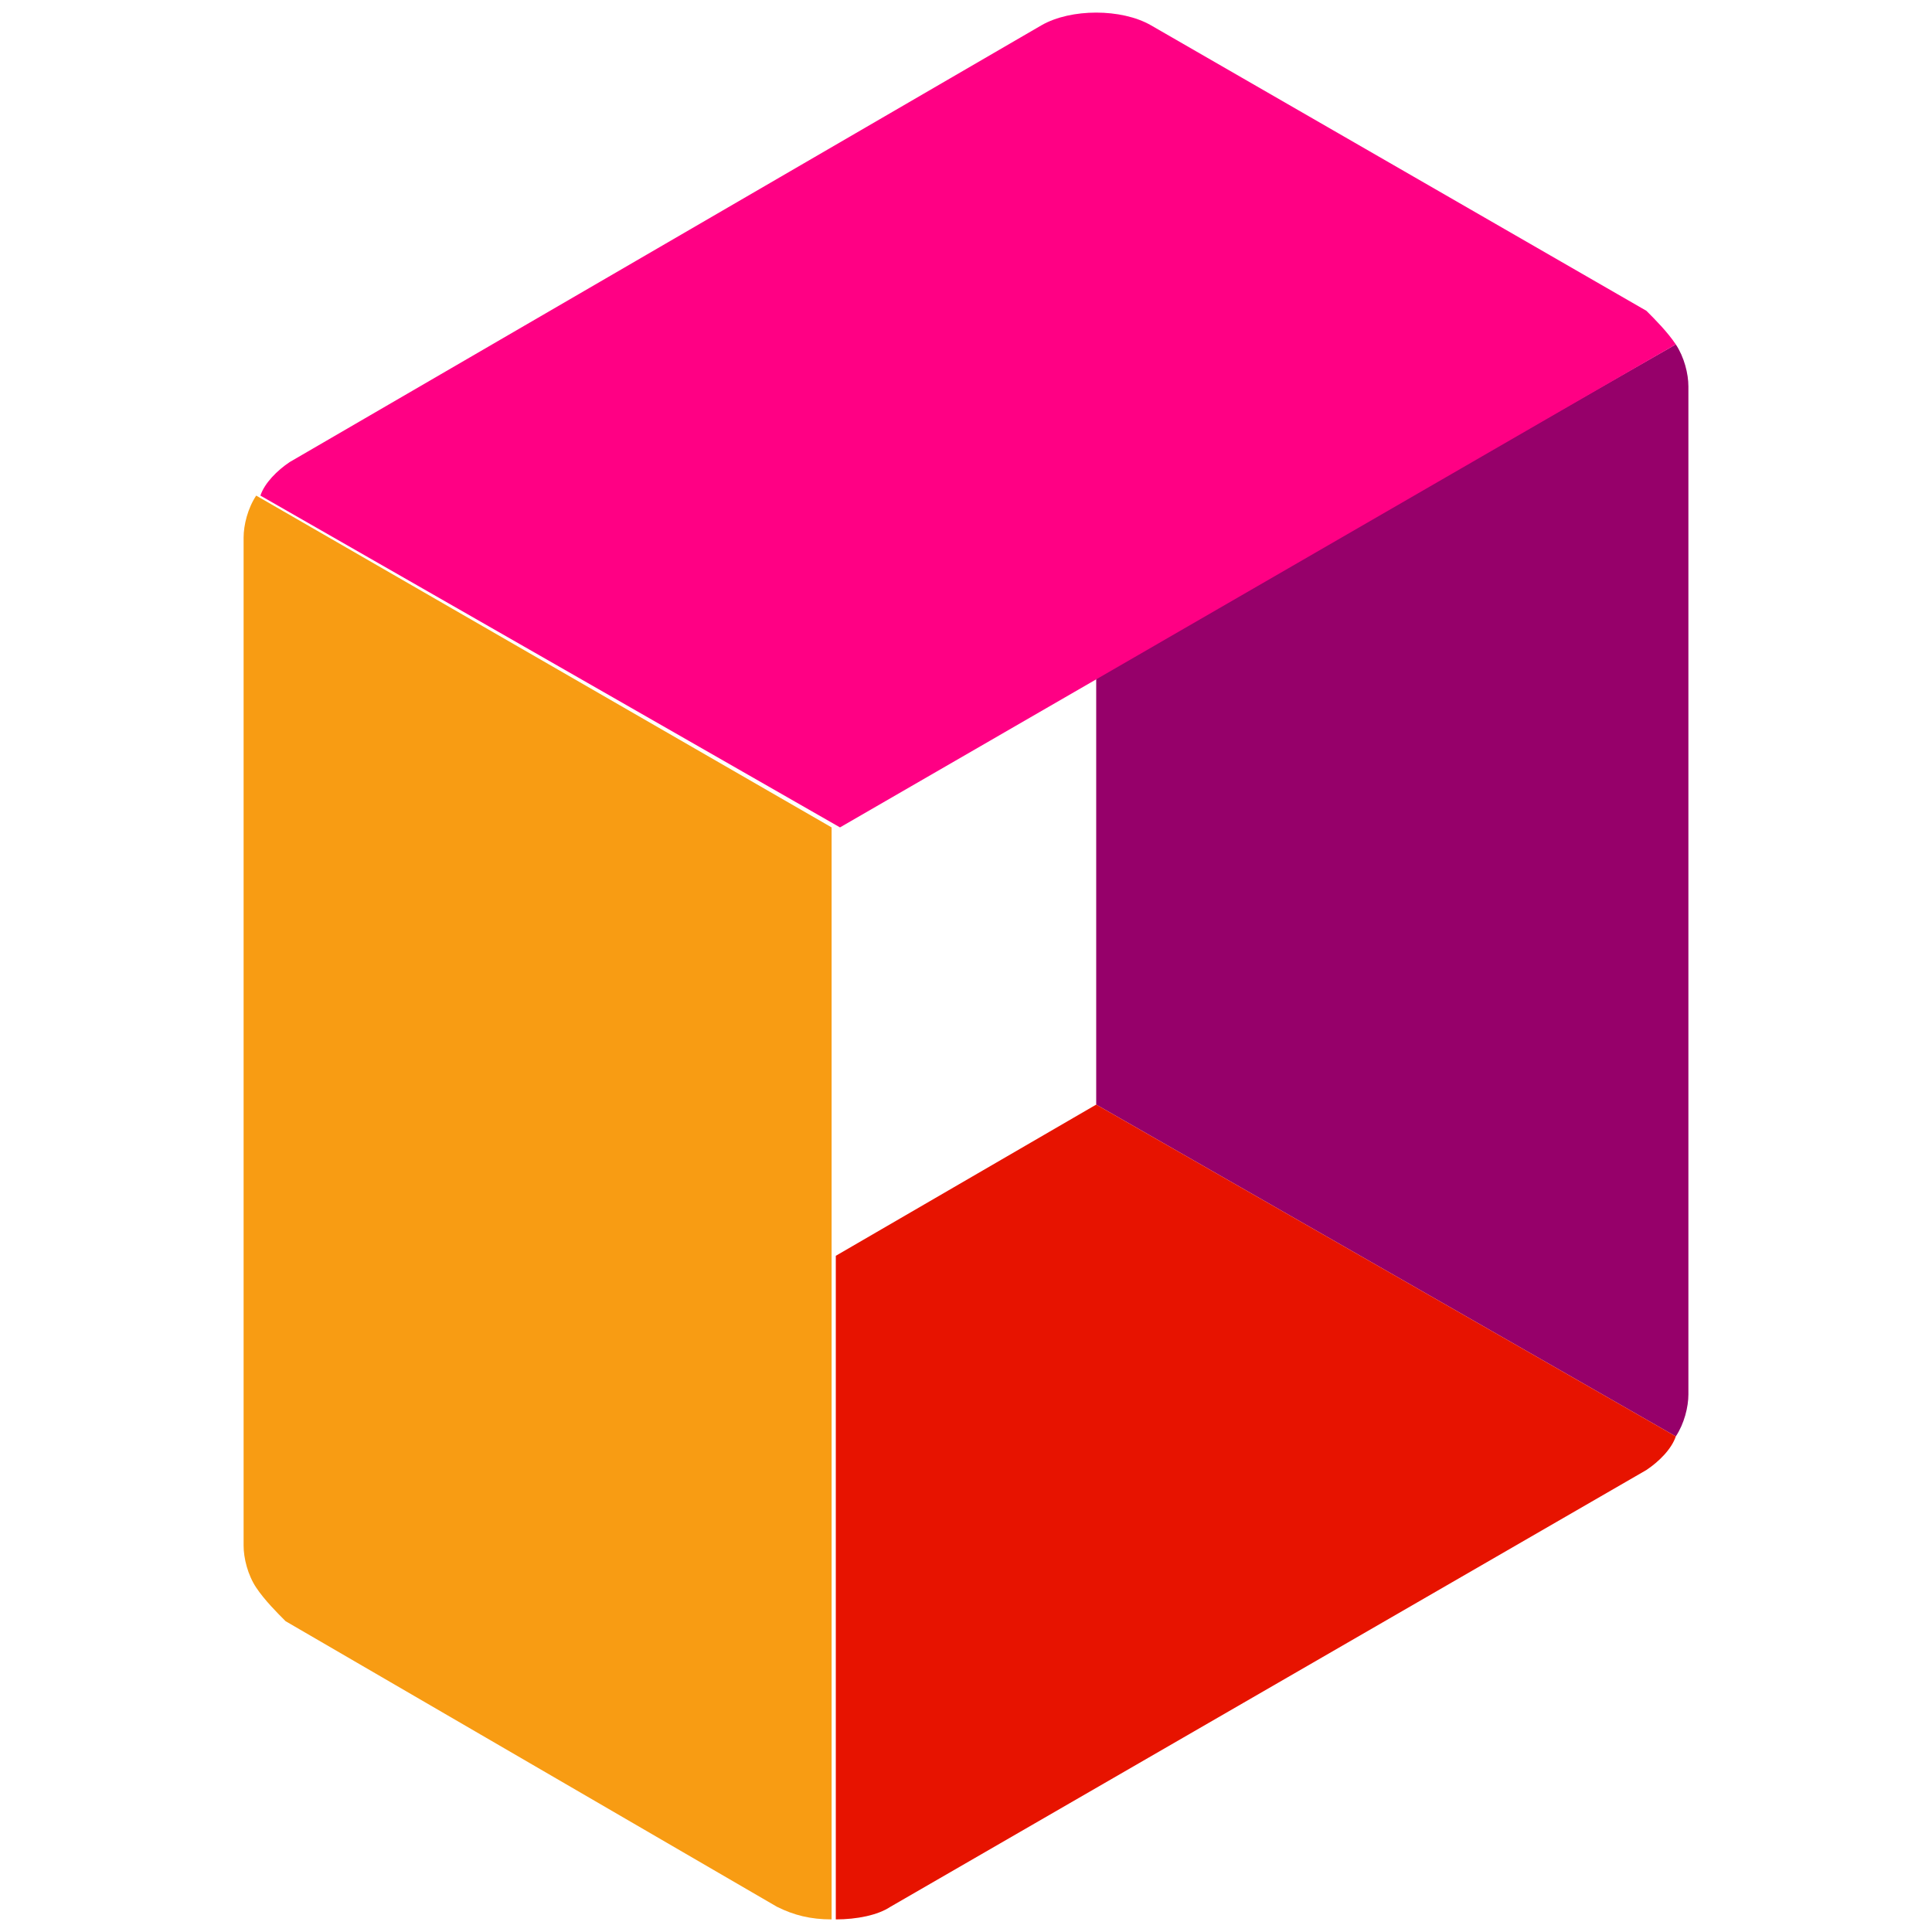
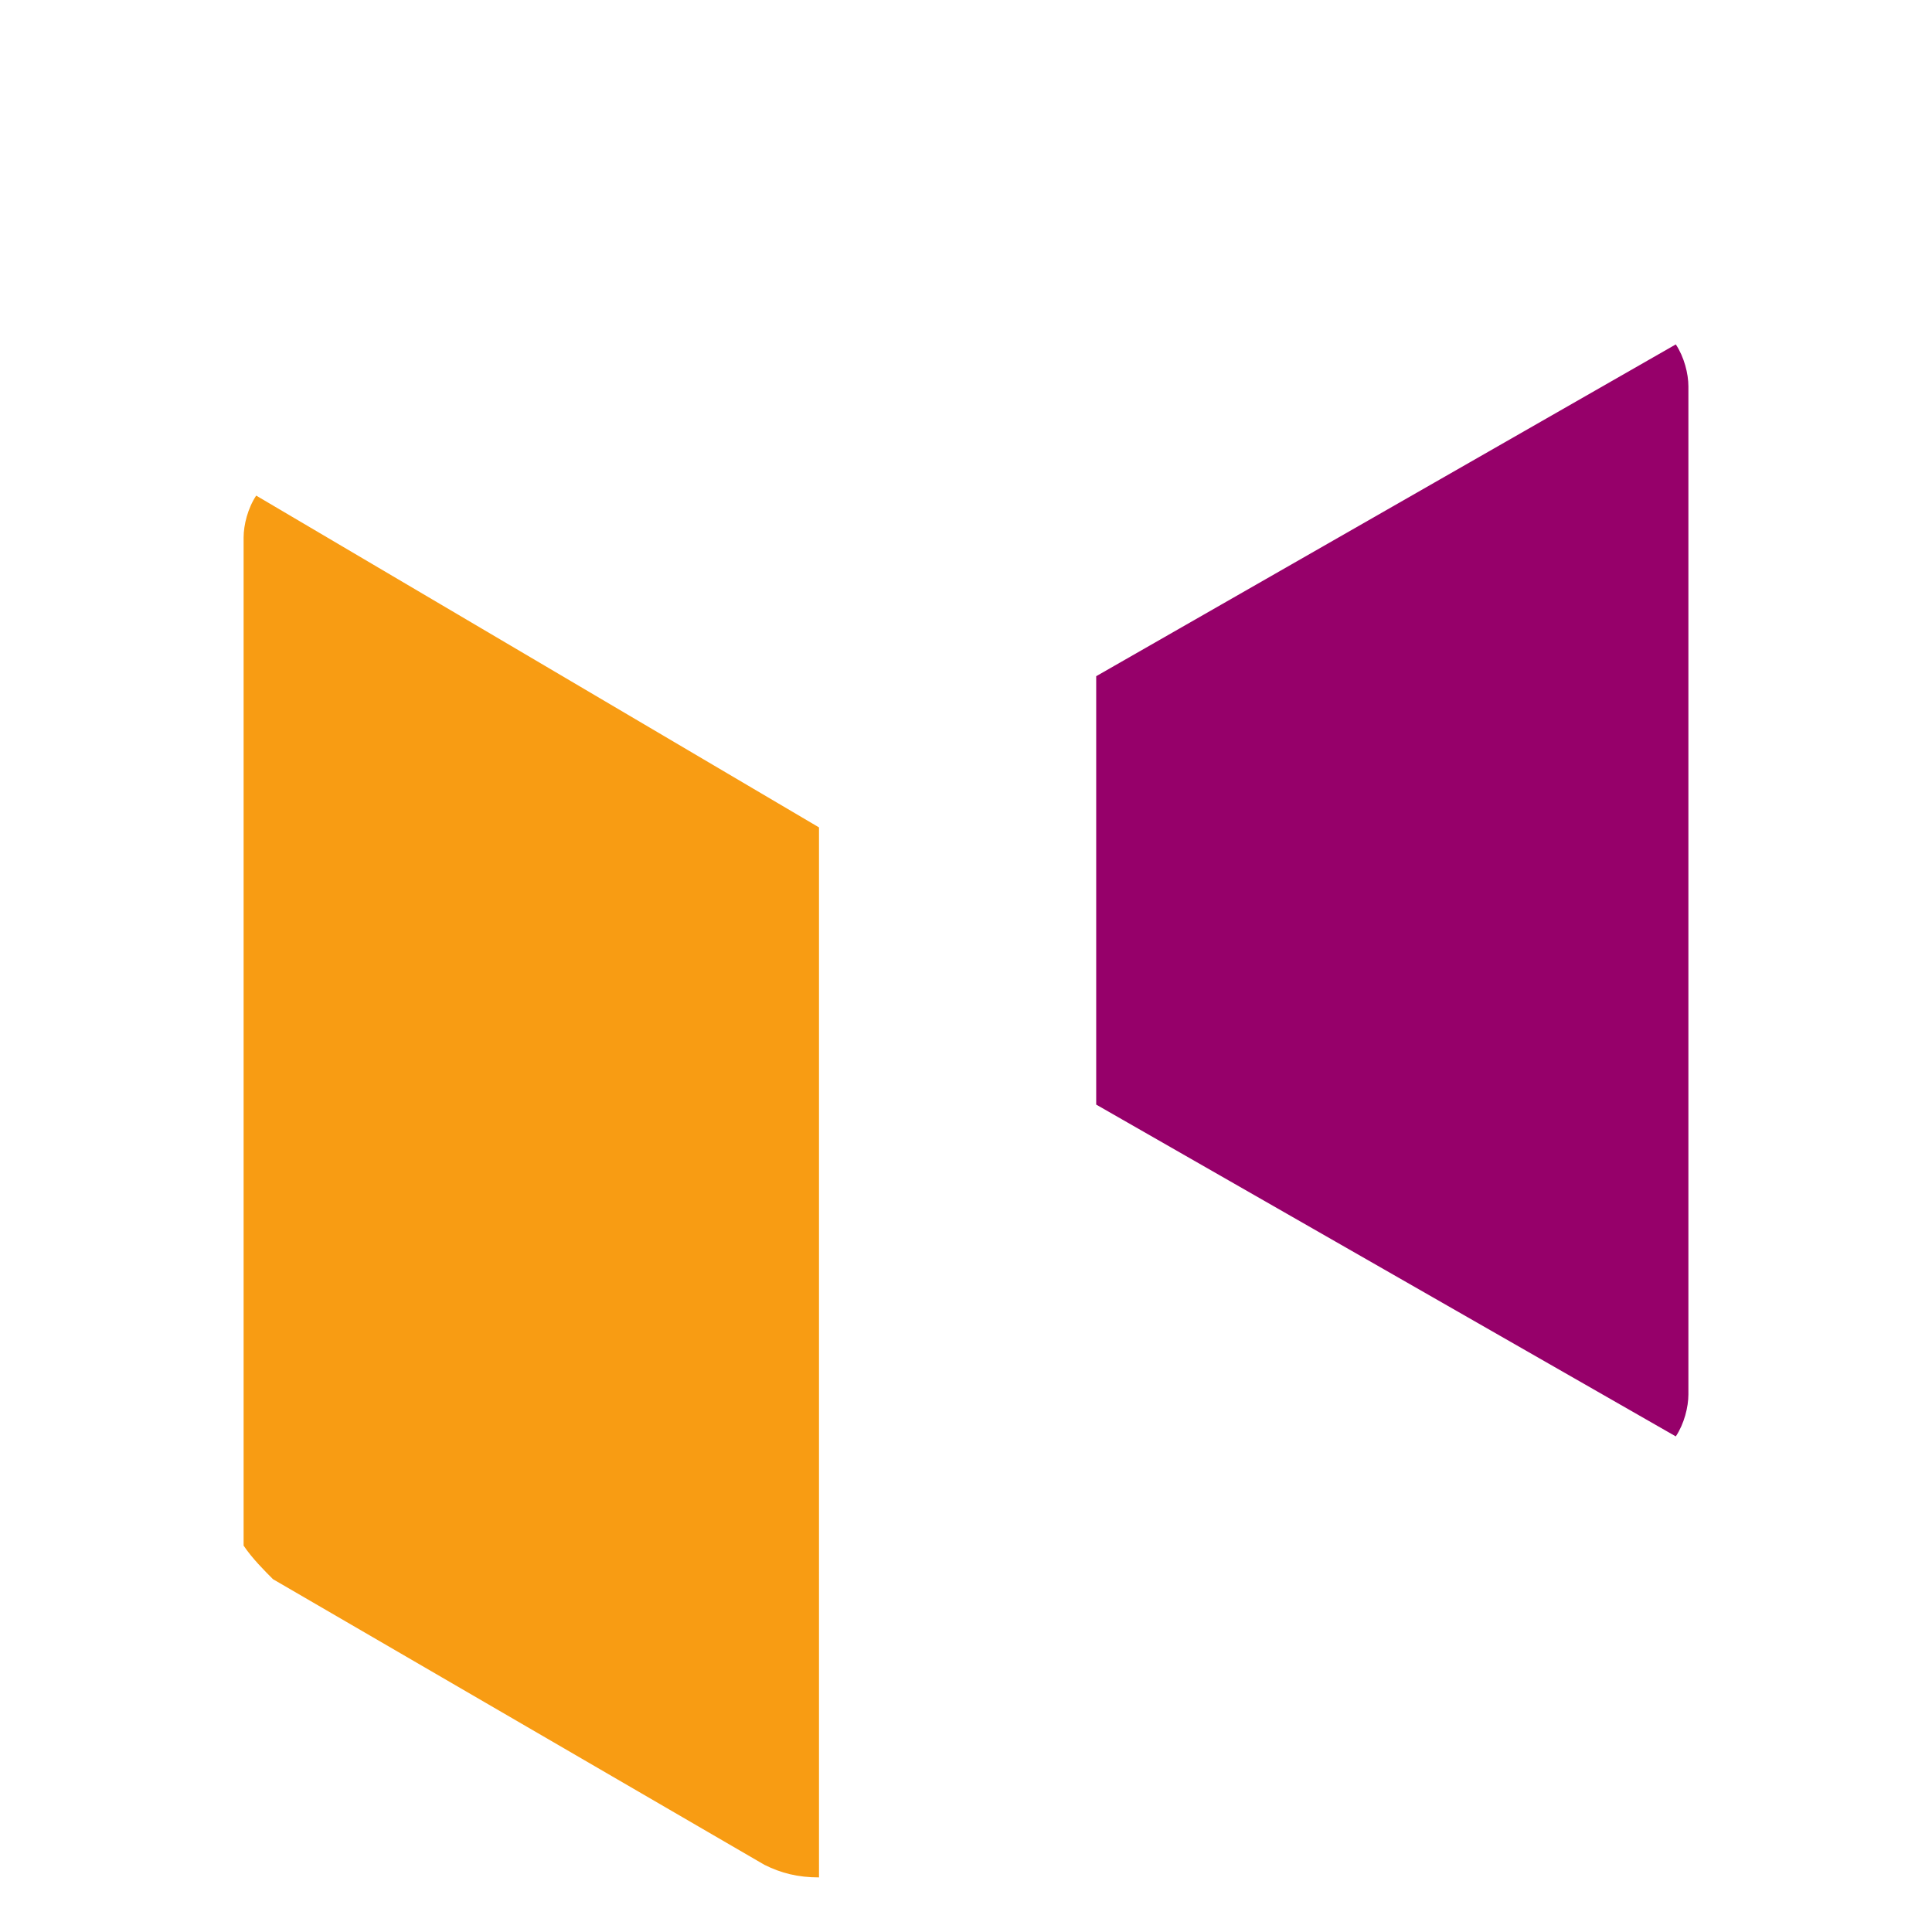
<svg xmlns="http://www.w3.org/2000/svg" version="1.1" id="Layer_1" x="0px" y="0px" viewBox="0 0 46 46" style="enable-background:new 0 0 46 46;" xml:space="preserve">
  <style type="text/css">
	.st0{fill:#96006A;}
	.st1{fill:#FF0084;}
	.st2{fill:#E71300;}
	.st3{fill:#F89C13;}
</style>
  <g>
    <path class="st0" d="M26.1,16.1l0,10.2l13.8,7.9c0.2-0.3,0.3-0.7,0.3-1v-24c0-0.3-0.1-0.7-0.3-1L26.1,16.1z" />
-     <path class="st1" d="M39.9,8.2c-0.2-0.3-0.5-0.6-0.7-0.8L27.4,0.6c-0.7-0.4-1.9-0.4-2.6,0L6.9,11c-0.3,0.2-0.6,0.5-0.7,0.8   l13.8,7.9L39.9,8.2z" />
-     <path class="st2" d="M19.9,29.9v15.8c0.5,0,1-0.1,1.3-0.3l18-10.4c0.3-0.2,0.6-0.5,0.7-0.8l-13.8-7.9L19.9,29.9z" />
-     <path class="st3" d="M6.1,11.8c-0.2,0.3-0.3,0.7-0.3,1v24c0,0.3,0.1,0.7,0.3,1c0.2,0.3,0.5,0.6,0.7,0.8l11.7,6.8   c0.4,0.2,0.8,0.3,1.3,0.3V29.9V19.7L6.1,11.8z" />
+     <path class="st3" d="M6.1,11.8c-0.2,0.3-0.3,0.7-0.3,1v24c0.2,0.3,0.5,0.6,0.7,0.8l11.7,6.8   c0.4,0.2,0.8,0.3,1.3,0.3V29.9V19.7L6.1,11.8z" />
  </g>
</svg>